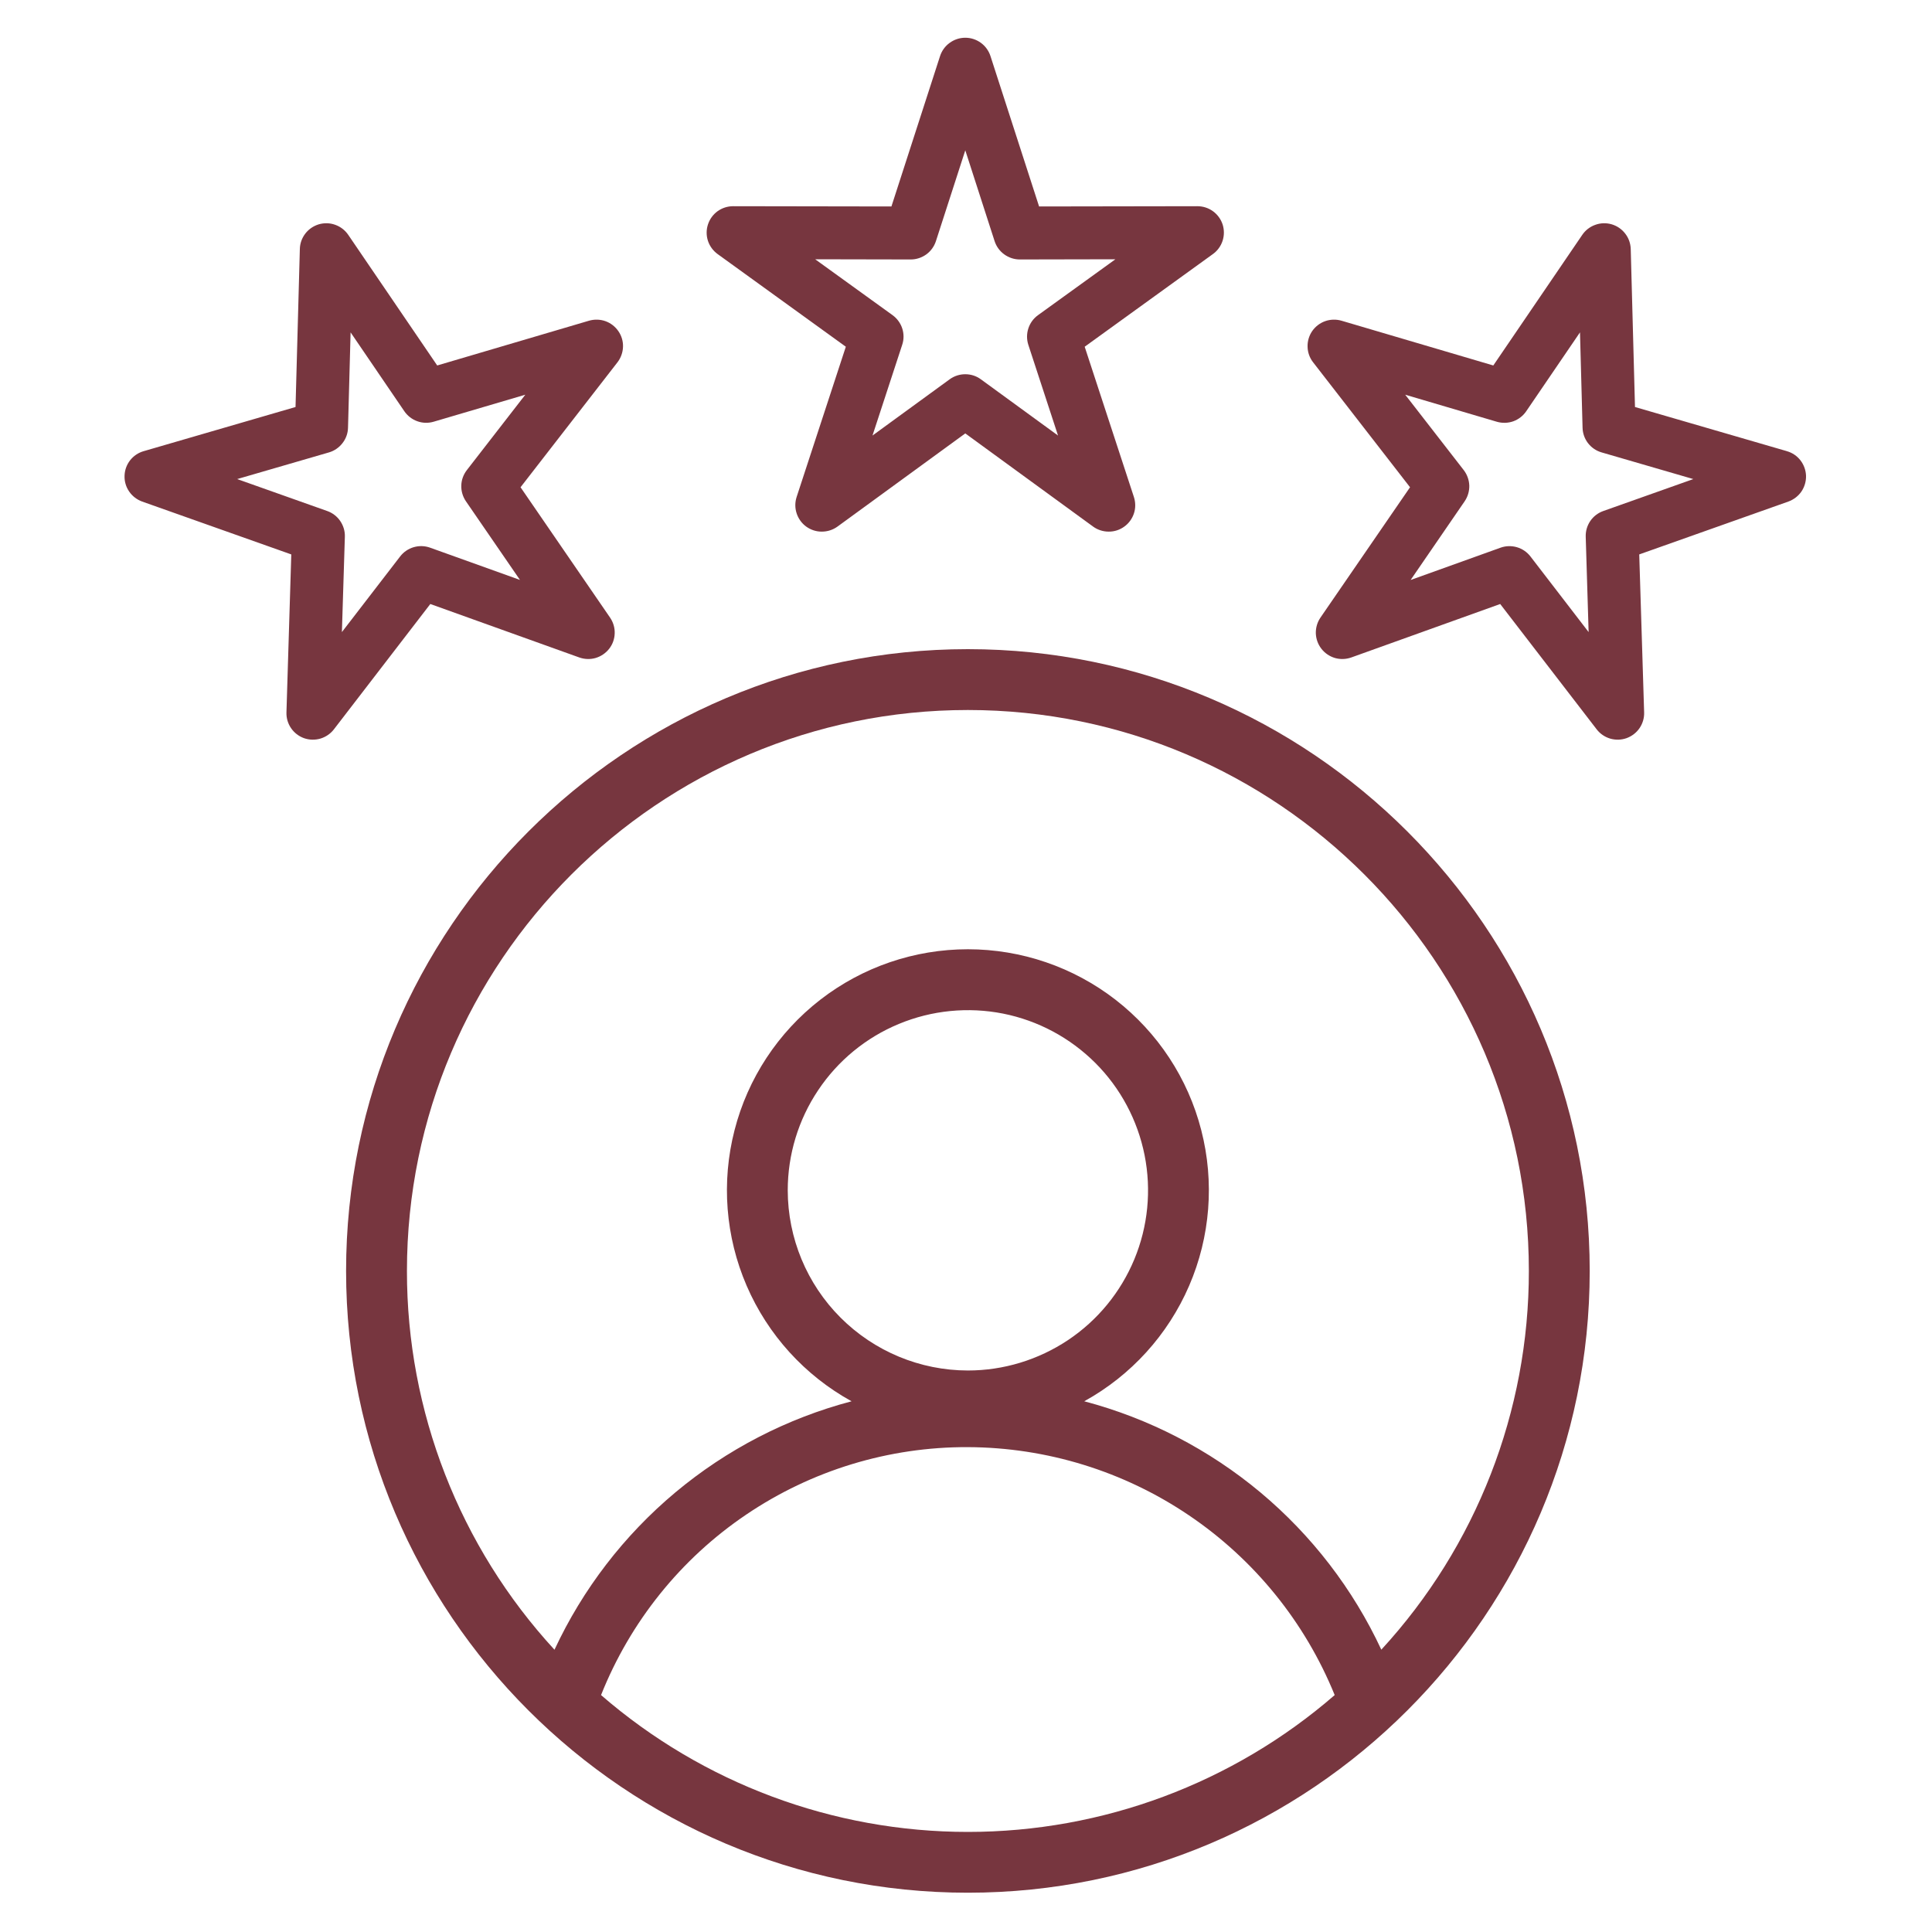
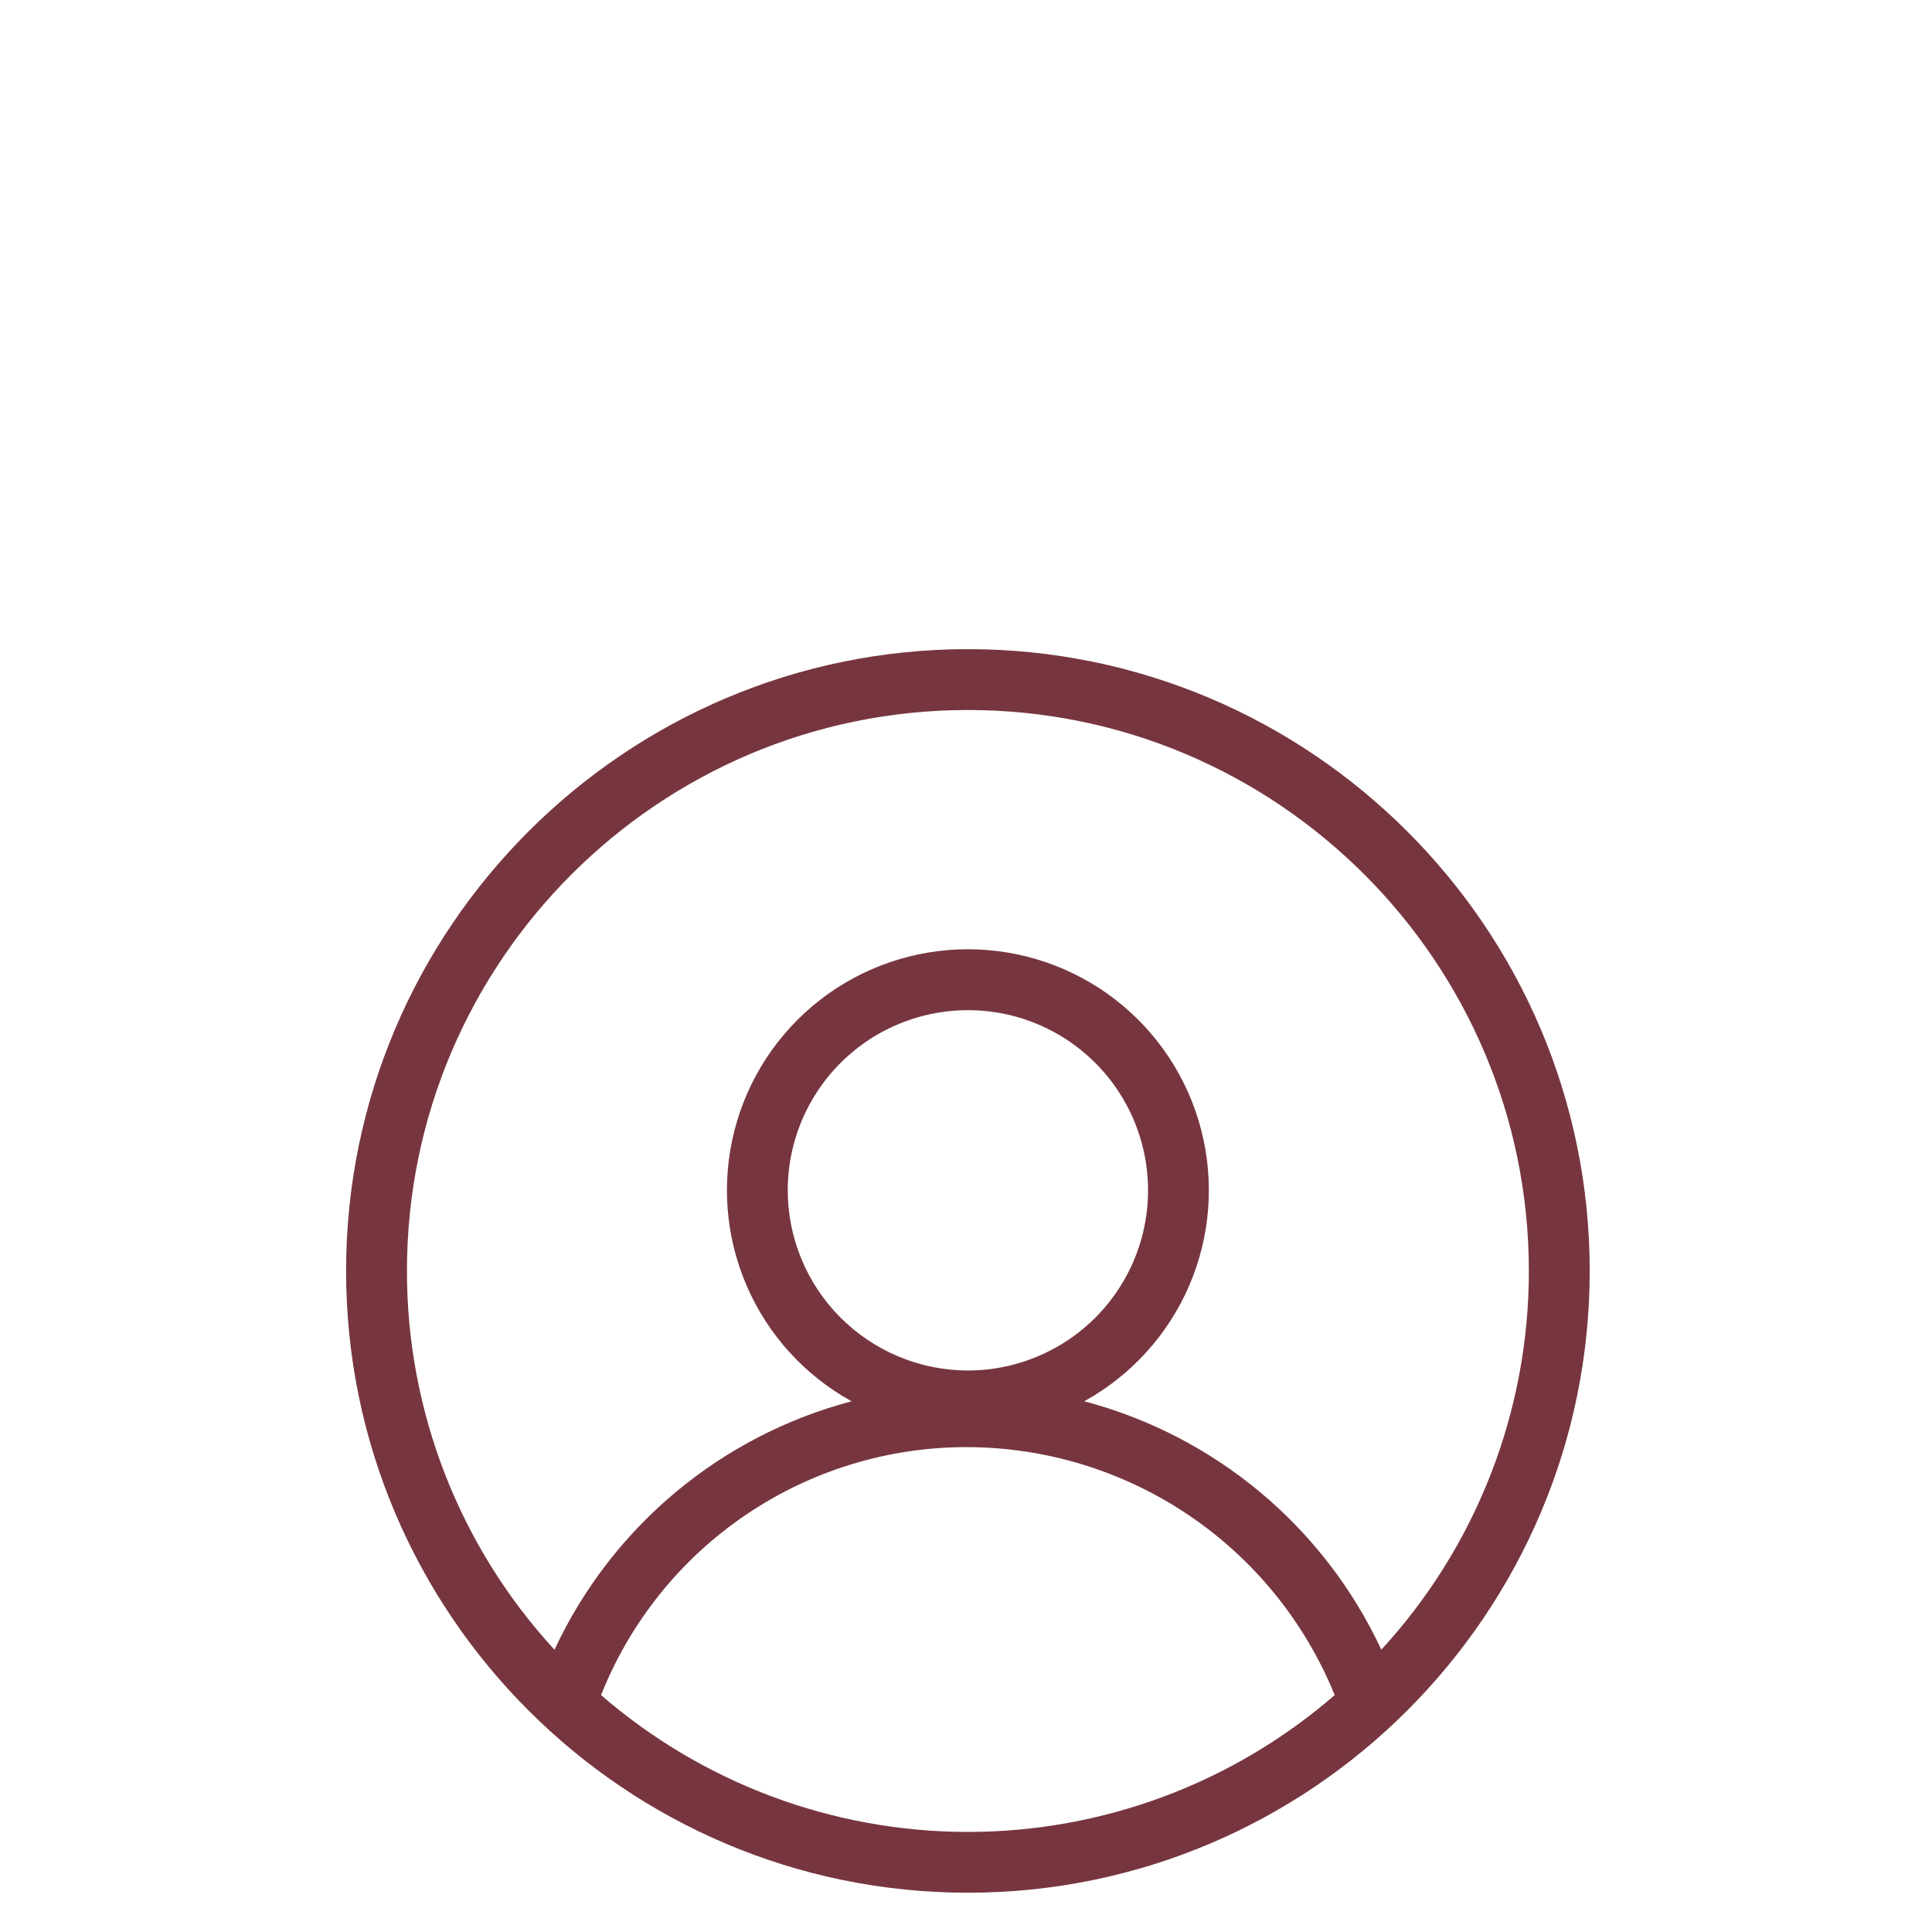
<svg xmlns="http://www.w3.org/2000/svg" viewBox="0 0 30.00 30.00" data-guides="{&quot;vertical&quot;:[],&quot;horizontal&quot;:[]}">
  <defs />
  <path fill="#77363f" stroke="none" fill-opacity="1" stroke-width="1" stroke-opacity="1" id="tSvg52fb0910a7" title="Path 1" d="M5.374 19.735C5.374 25.059 9.706 29.39 15.029 29.39C20.353 29.39 24.685 25.059 24.685 19.735C24.685 14.412 20.353 10.08 15.029 10.08C9.706 10.08 5.374 14.412 5.374 19.735ZM9.333 26.321C9.787 25.181 10.572 24.204 11.588 23.518C12.604 22.831 13.803 22.466 15.029 22.471C16.253 22.476 17.448 22.844 18.462 23.53C19.476 24.215 20.264 25.187 20.725 26.321C19.144 27.692 17.122 28.446 15.029 28.446C12.937 28.446 10.914 27.691 9.333 26.321ZM12.232 18.483C12.232 17.93 12.396 17.389 12.704 16.929C13.011 16.469 13.448 16.11 13.959 15.899C14.47 15.687 15.033 15.632 15.575 15.739C16.118 15.847 16.616 16.114 17.008 16.505C17.399 16.896 17.665 17.395 17.773 17.937C17.881 18.48 17.826 19.043 17.614 19.554C17.402 20.065 17.044 20.502 16.584 20.809C16.123 21.116 15.583 21.281 15.029 21.281C14.288 21.28 13.577 20.985 13.052 20.46C12.528 19.936 12.233 19.225 12.232 18.483C12.232 18.483 12.232 18.483 12.232 18.483ZM15.029 11.025C19.832 11.025 23.74 14.932 23.74 19.735C23.742 21.914 22.924 24.013 21.449 25.616C21.01 24.674 20.369 23.841 19.572 23.174C18.774 22.508 17.84 22.024 16.836 21.759C17.563 21.358 18.136 20.727 18.465 19.965C18.794 19.203 18.86 18.353 18.653 17.549C18.447 16.745 17.978 16.033 17.322 15.524C16.666 15.016 15.86 14.74 15.029 14.74C14.199 14.74 13.393 15.016 12.737 15.524C12.081 16.033 11.612 16.745 11.406 17.549C11.199 18.353 11.265 19.203 11.594 19.965C11.923 20.727 12.496 21.358 13.223 21.759C12.219 22.024 11.284 22.508 10.487 23.174C9.69 23.841 9.049 24.675 8.61 25.617C7.135 24.014 6.317 21.914 6.319 19.735C6.319 14.932 10.226 11.025 15.029 11.025Z" />
-   <path fill="#77363f" stroke="none" fill-opacity="1" stroke-width="1" stroke-opacity="1" id="tSvg1831d33ff41" title="Path 2" d="M18.985 3.486C18.958 3.403 18.905 3.331 18.835 3.28C18.765 3.229 18.68 3.202 18.593 3.202C18.593 3.202 18.593 3.202 18.592 3.202C17.773 3.203 16.954 3.205 16.135 3.206C15.883 2.428 15.632 1.649 15.38 0.871C15.353 0.788 15.301 0.716 15.231 0.665C15.161 0.614 15.076 0.586 14.989 0.586C14.902 0.586 14.817 0.614 14.747 0.665C14.676 0.716 14.624 0.788 14.597 0.871C14.346 1.649 14.094 2.428 13.842 3.206C13.023 3.205 12.204 3.203 11.385 3.202C11.385 3.202 11.384 3.202 11.384 3.202C11.297 3.202 11.213 3.229 11.142 3.28C11.072 3.331 11.02 3.403 10.993 3.486C10.966 3.568 10.966 3.658 10.993 3.74C11.02 3.822 11.073 3.894 11.143 3.945C11.807 4.425 12.47 4.904 13.134 5.384C12.88 6.162 12.625 6.939 12.37 7.717C12.343 7.8 12.343 7.889 12.37 7.971C12.397 8.054 12.449 8.126 12.519 8.177C12.59 8.228 12.675 8.256 12.761 8.255C12.849 8.255 12.933 8.228 13.004 8.177C13.665 7.694 14.327 7.212 14.989 6.73C15.65 7.212 16.312 7.694 16.974 8.177C17.044 8.228 17.129 8.255 17.216 8.255C17.303 8.256 17.388 8.228 17.458 8.177C17.529 8.126 17.581 8.054 17.608 7.971C17.635 7.889 17.634 7.8 17.607 7.717C17.353 6.939 17.098 6.162 16.843 5.384C17.507 4.904 18.171 4.425 18.834 3.945C18.905 3.894 18.957 3.822 18.984 3.74C19.011 3.657 19.011 3.568 18.985 3.486ZM16.118 4.894C16.047 4.945 15.995 5.017 15.968 5.1C15.941 5.183 15.941 5.272 15.968 5.355C16.122 5.824 16.276 6.293 16.429 6.763C16.03 6.472 15.631 6.181 15.231 5.89C15.161 5.838 15.076 5.811 14.989 5.811C14.902 5.811 14.817 5.838 14.746 5.89C14.347 6.181 13.948 6.472 13.548 6.763C13.702 6.293 13.856 5.824 14.009 5.355C14.037 5.272 14.037 5.183 14.01 5.1C13.983 5.017 13.93 4.945 13.86 4.894C13.459 4.605 13.058 4.315 12.658 4.026C13.152 4.027 13.646 4.028 14.141 4.029C14.141 4.029 14.141 4.029 14.142 4.029C14.229 4.029 14.313 4.001 14.384 3.95C14.454 3.899 14.506 3.827 14.533 3.744C14.685 3.274 14.837 2.804 14.989 2.334C15.141 2.804 15.292 3.274 15.444 3.744C15.471 3.827 15.523 3.899 15.594 3.95C15.664 4.001 15.749 4.029 15.836 4.029C15.836 4.029 15.836 4.029 15.836 4.029C16.331 4.028 16.825 4.027 17.32 4.026C16.919 4.315 16.519 4.605 16.118 4.894ZM4.523 8.609C4.498 9.427 4.473 10.244 4.448 11.062C4.445 11.149 4.47 11.234 4.519 11.306C4.568 11.378 4.638 11.432 4.72 11.462C4.802 11.491 4.891 11.493 4.975 11.469C5.058 11.444 5.132 11.394 5.185 11.325C5.684 10.676 6.183 10.028 6.682 9.379C7.453 9.656 8.224 9.932 8.995 10.209C9.077 10.238 9.166 10.241 9.249 10.217C9.333 10.192 9.406 10.142 9.46 10.073C9.513 10.005 9.543 9.921 9.545 9.834C9.548 9.747 9.522 9.662 9.473 9.59C9.01 8.915 8.546 8.241 8.083 7.566C8.585 6.919 9.086 6.273 9.588 5.626C9.641 5.557 9.671 5.473 9.674 5.386C9.677 5.3 9.652 5.214 9.602 5.142C9.553 5.071 9.483 5.016 9.401 4.987C9.319 4.958 9.23 4.956 9.146 4.98C8.361 5.212 7.575 5.444 6.789 5.675C6.329 4.999 5.868 4.323 5.407 3.646C5.358 3.574 5.287 3.52 5.206 3.491C5.124 3.461 5.035 3.459 4.951 3.483C4.868 3.508 4.794 3.558 4.741 3.627C4.688 3.696 4.658 3.779 4.656 3.866C4.634 4.684 4.612 5.502 4.589 6.32C3.803 6.548 3.016 6.777 2.23 7.006C2.146 7.03 2.073 7.08 2.019 7.149C1.966 7.218 1.936 7.302 1.934 7.389C1.931 7.475 1.956 7.561 2.006 7.633C2.055 7.704 2.125 7.758 2.207 7.788C2.979 8.061 3.751 8.335 4.523 8.609ZM5.108 7.025C5.191 7.001 5.265 6.95 5.318 6.881C5.372 6.812 5.402 6.729 5.404 6.641C5.417 6.148 5.431 5.654 5.444 5.161C5.722 5.569 6 5.977 6.278 6.385C6.327 6.457 6.398 6.512 6.48 6.541C6.562 6.571 6.651 6.573 6.735 6.548C7.209 6.409 7.683 6.269 8.157 6.129C7.854 6.519 7.552 6.909 7.249 7.3C7.196 7.369 7.165 7.452 7.163 7.539C7.16 7.626 7.186 7.712 7.235 7.784C7.515 8.191 7.794 8.598 8.074 9.005C7.609 8.838 7.144 8.671 6.678 8.504C6.596 8.475 6.507 8.472 6.423 8.497C6.34 8.521 6.266 8.572 6.213 8.641C5.912 9.032 5.611 9.424 5.309 9.815C5.324 9.322 5.34 8.828 5.355 8.334C5.358 8.247 5.332 8.162 5.283 8.09C5.234 8.018 5.163 7.964 5.081 7.935C4.615 7.769 4.149 7.604 3.683 7.439C4.158 7.301 4.633 7.163 5.108 7.025ZM27.748 7.006C26.961 6.777 26.175 6.548 25.388 6.32C25.366 5.502 25.344 4.684 25.322 3.866C25.319 3.779 25.29 3.696 25.236 3.627C25.183 3.558 25.11 3.508 25.026 3.483C24.943 3.459 24.854 3.461 24.772 3.491C24.69 3.52 24.619 3.574 24.57 3.646C24.11 4.323 23.649 4.999 23.188 5.675C22.402 5.444 21.617 5.212 20.831 4.98C20.748 4.956 20.659 4.958 20.577 4.987C20.495 5.016 20.424 5.071 20.375 5.142C20.326 5.214 20.301 5.3 20.304 5.386C20.306 5.473 20.336 5.557 20.39 5.626C20.891 6.273 21.393 6.919 21.895 7.566C21.431 8.241 20.968 8.915 20.504 9.59C20.455 9.662 20.43 9.747 20.432 9.834C20.435 9.921 20.465 10.005 20.518 10.073C20.571 10.142 20.645 10.192 20.728 10.217C20.812 10.241 20.901 10.238 20.983 10.209C21.753 9.932 22.524 9.656 23.295 9.379C23.794 10.028 24.293 10.676 24.793 11.325C24.846 11.394 24.919 11.444 25.003 11.469C25.086 11.493 25.175 11.491 25.257 11.462C25.339 11.432 25.41 11.378 25.459 11.306C25.508 11.234 25.533 11.149 25.53 11.062C25.505 10.244 25.479 9.427 25.454 8.609C26.226 8.335 26.998 8.061 27.77 7.788C27.852 7.758 27.923 7.704 27.972 7.633C28.021 7.561 28.046 7.475 28.044 7.389C28.041 7.302 28.011 7.218 27.958 7.149C27.905 7.08 27.831 7.03 27.747 7.006C27.747 7.006 27.748 7.006 27.748 7.006ZM24.896 7.935C24.814 7.964 24.743 8.018 24.694 8.09C24.645 8.162 24.62 8.248 24.623 8.335C24.638 8.828 24.653 9.322 24.668 9.815C24.367 9.424 24.066 9.032 23.765 8.641C23.712 8.572 23.638 8.521 23.554 8.497C23.471 8.473 23.381 8.475 23.299 8.505C22.834 8.672 22.369 8.839 21.904 9.006C22.183 8.598 22.463 8.191 22.743 7.784C22.792 7.712 22.817 7.627 22.815 7.54C22.812 7.453 22.782 7.369 22.729 7.3C22.426 6.91 22.123 6.519 21.82 6.129C22.294 6.269 22.769 6.409 23.243 6.549C23.326 6.573 23.416 6.571 23.498 6.542C23.58 6.512 23.65 6.458 23.699 6.386C23.977 5.978 24.256 5.569 24.534 5.161C24.547 5.655 24.56 6.148 24.574 6.642C24.576 6.729 24.606 6.813 24.659 6.882C24.713 6.951 24.786 7.001 24.87 7.025C25.345 7.163 25.819 7.301 26.294 7.439C25.828 7.605 25.362 7.77 24.896 7.935Z" />
</svg>